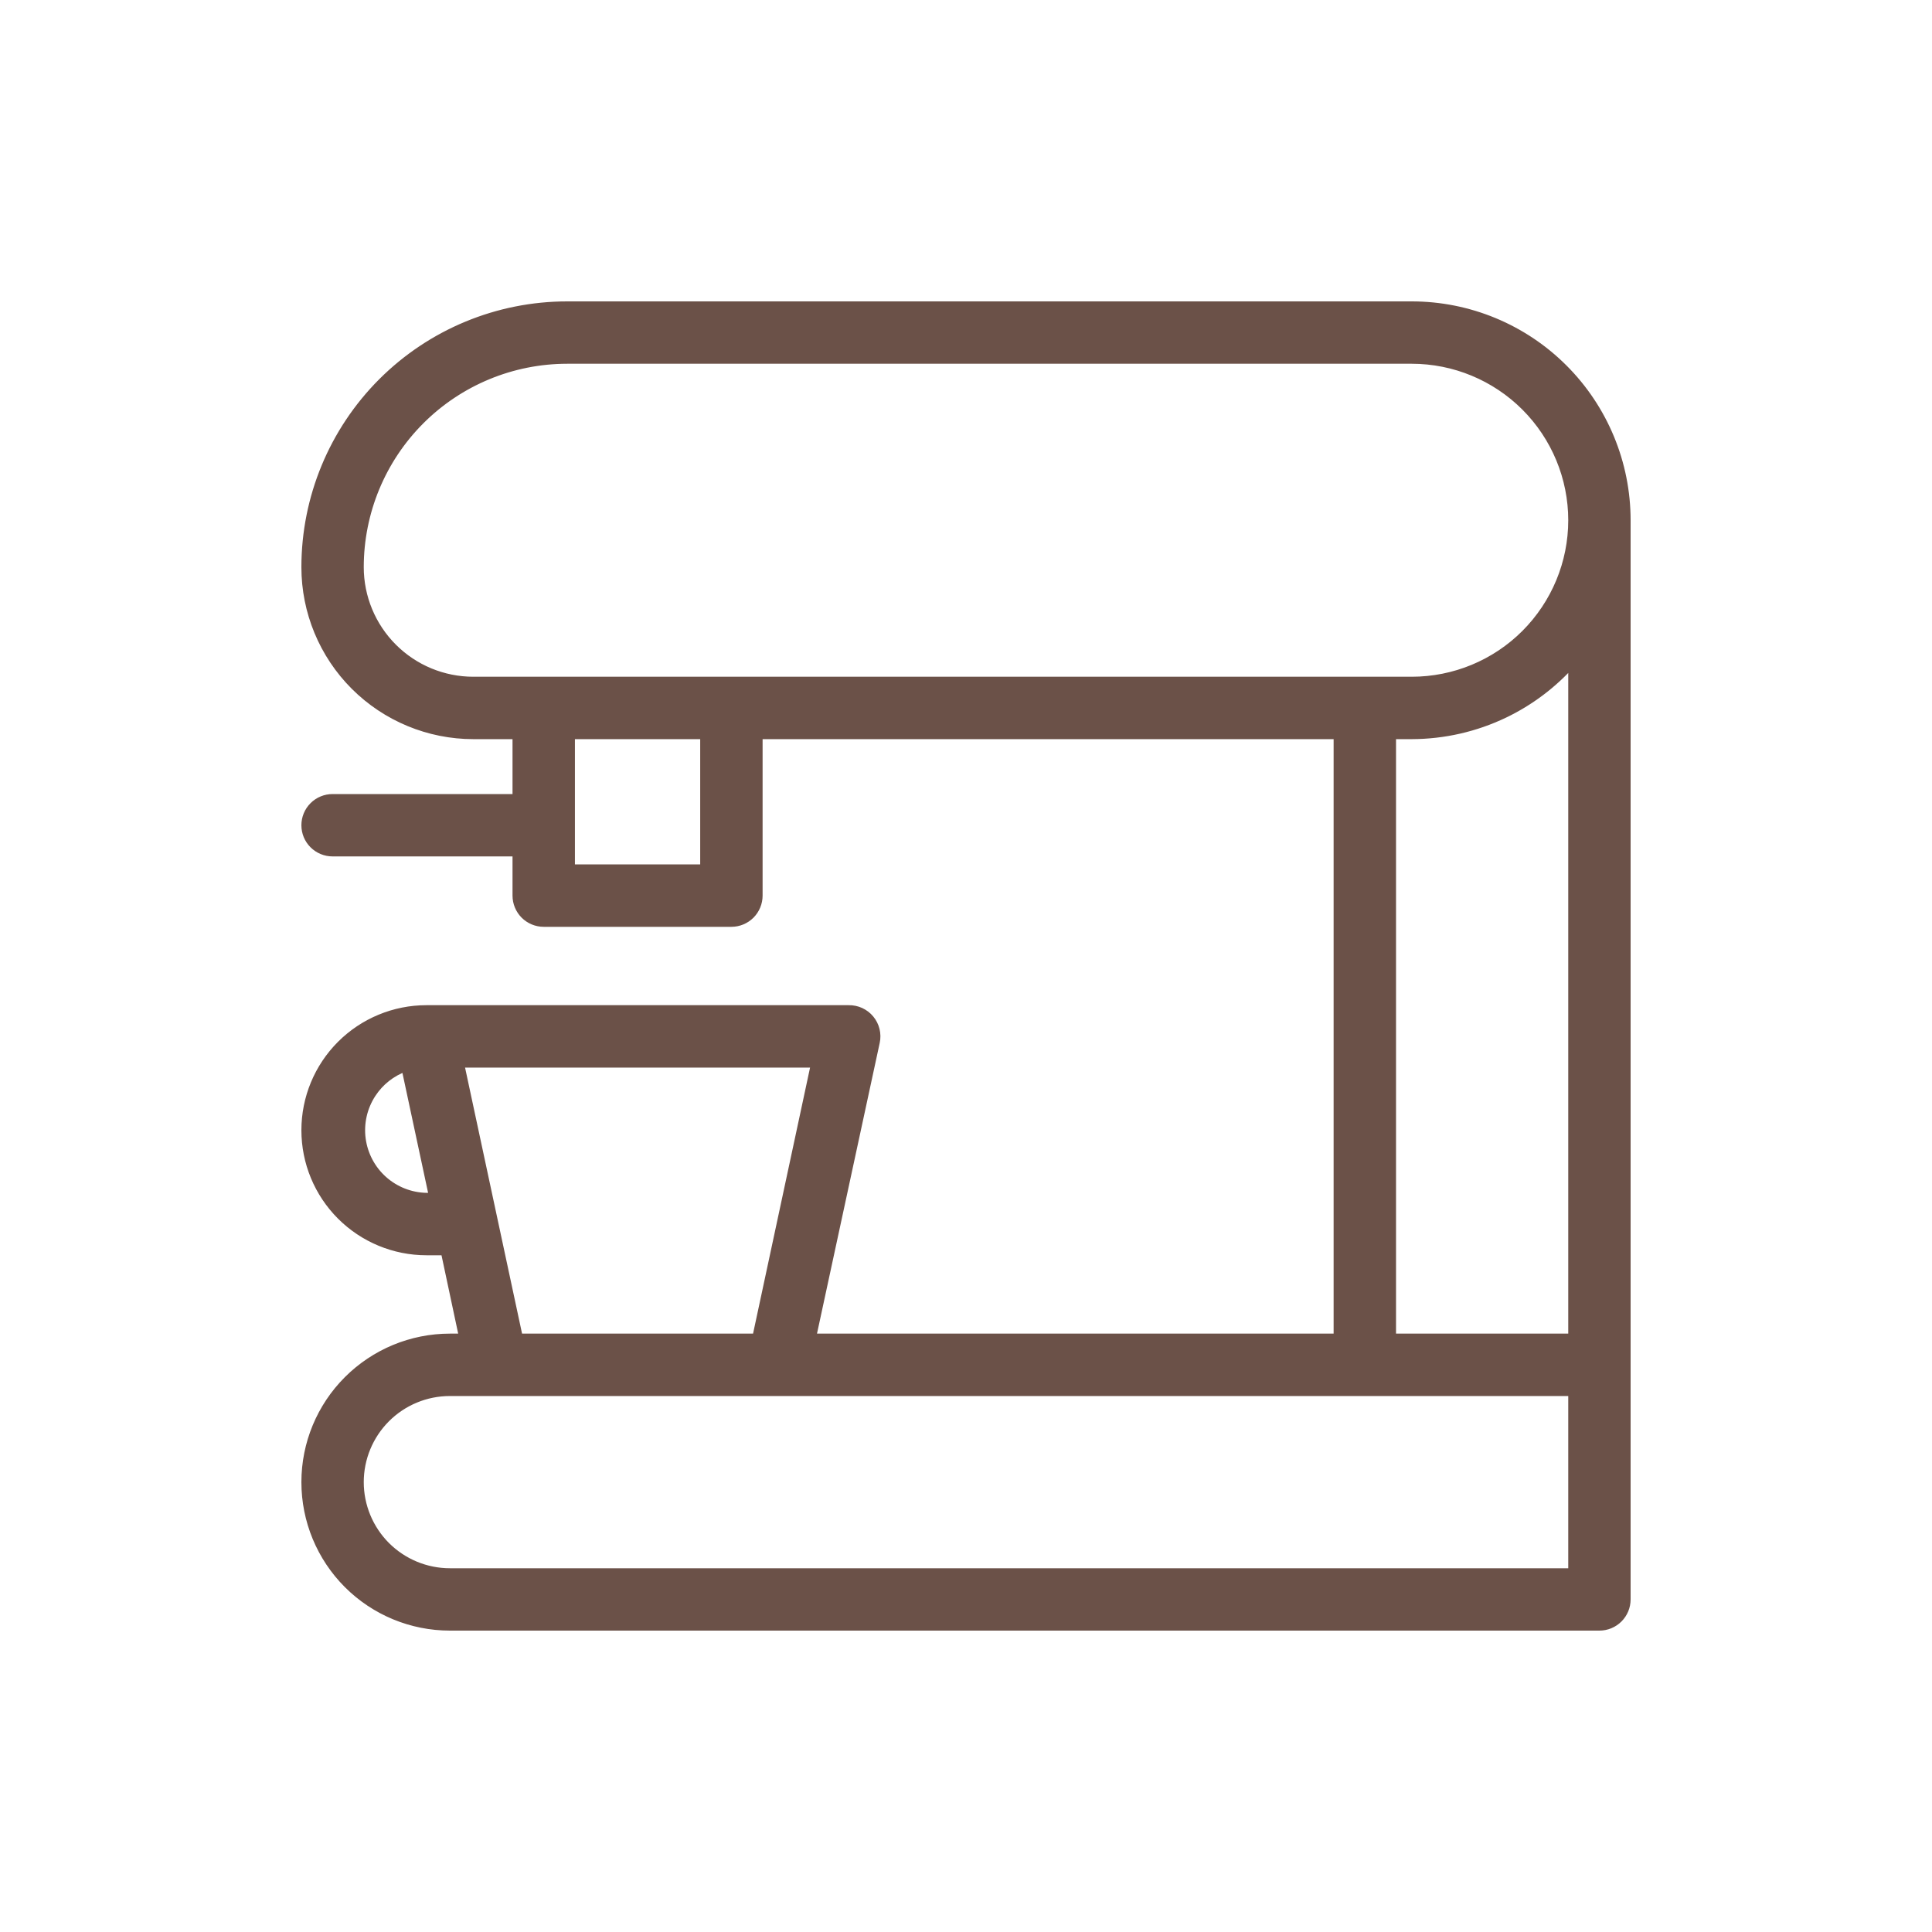
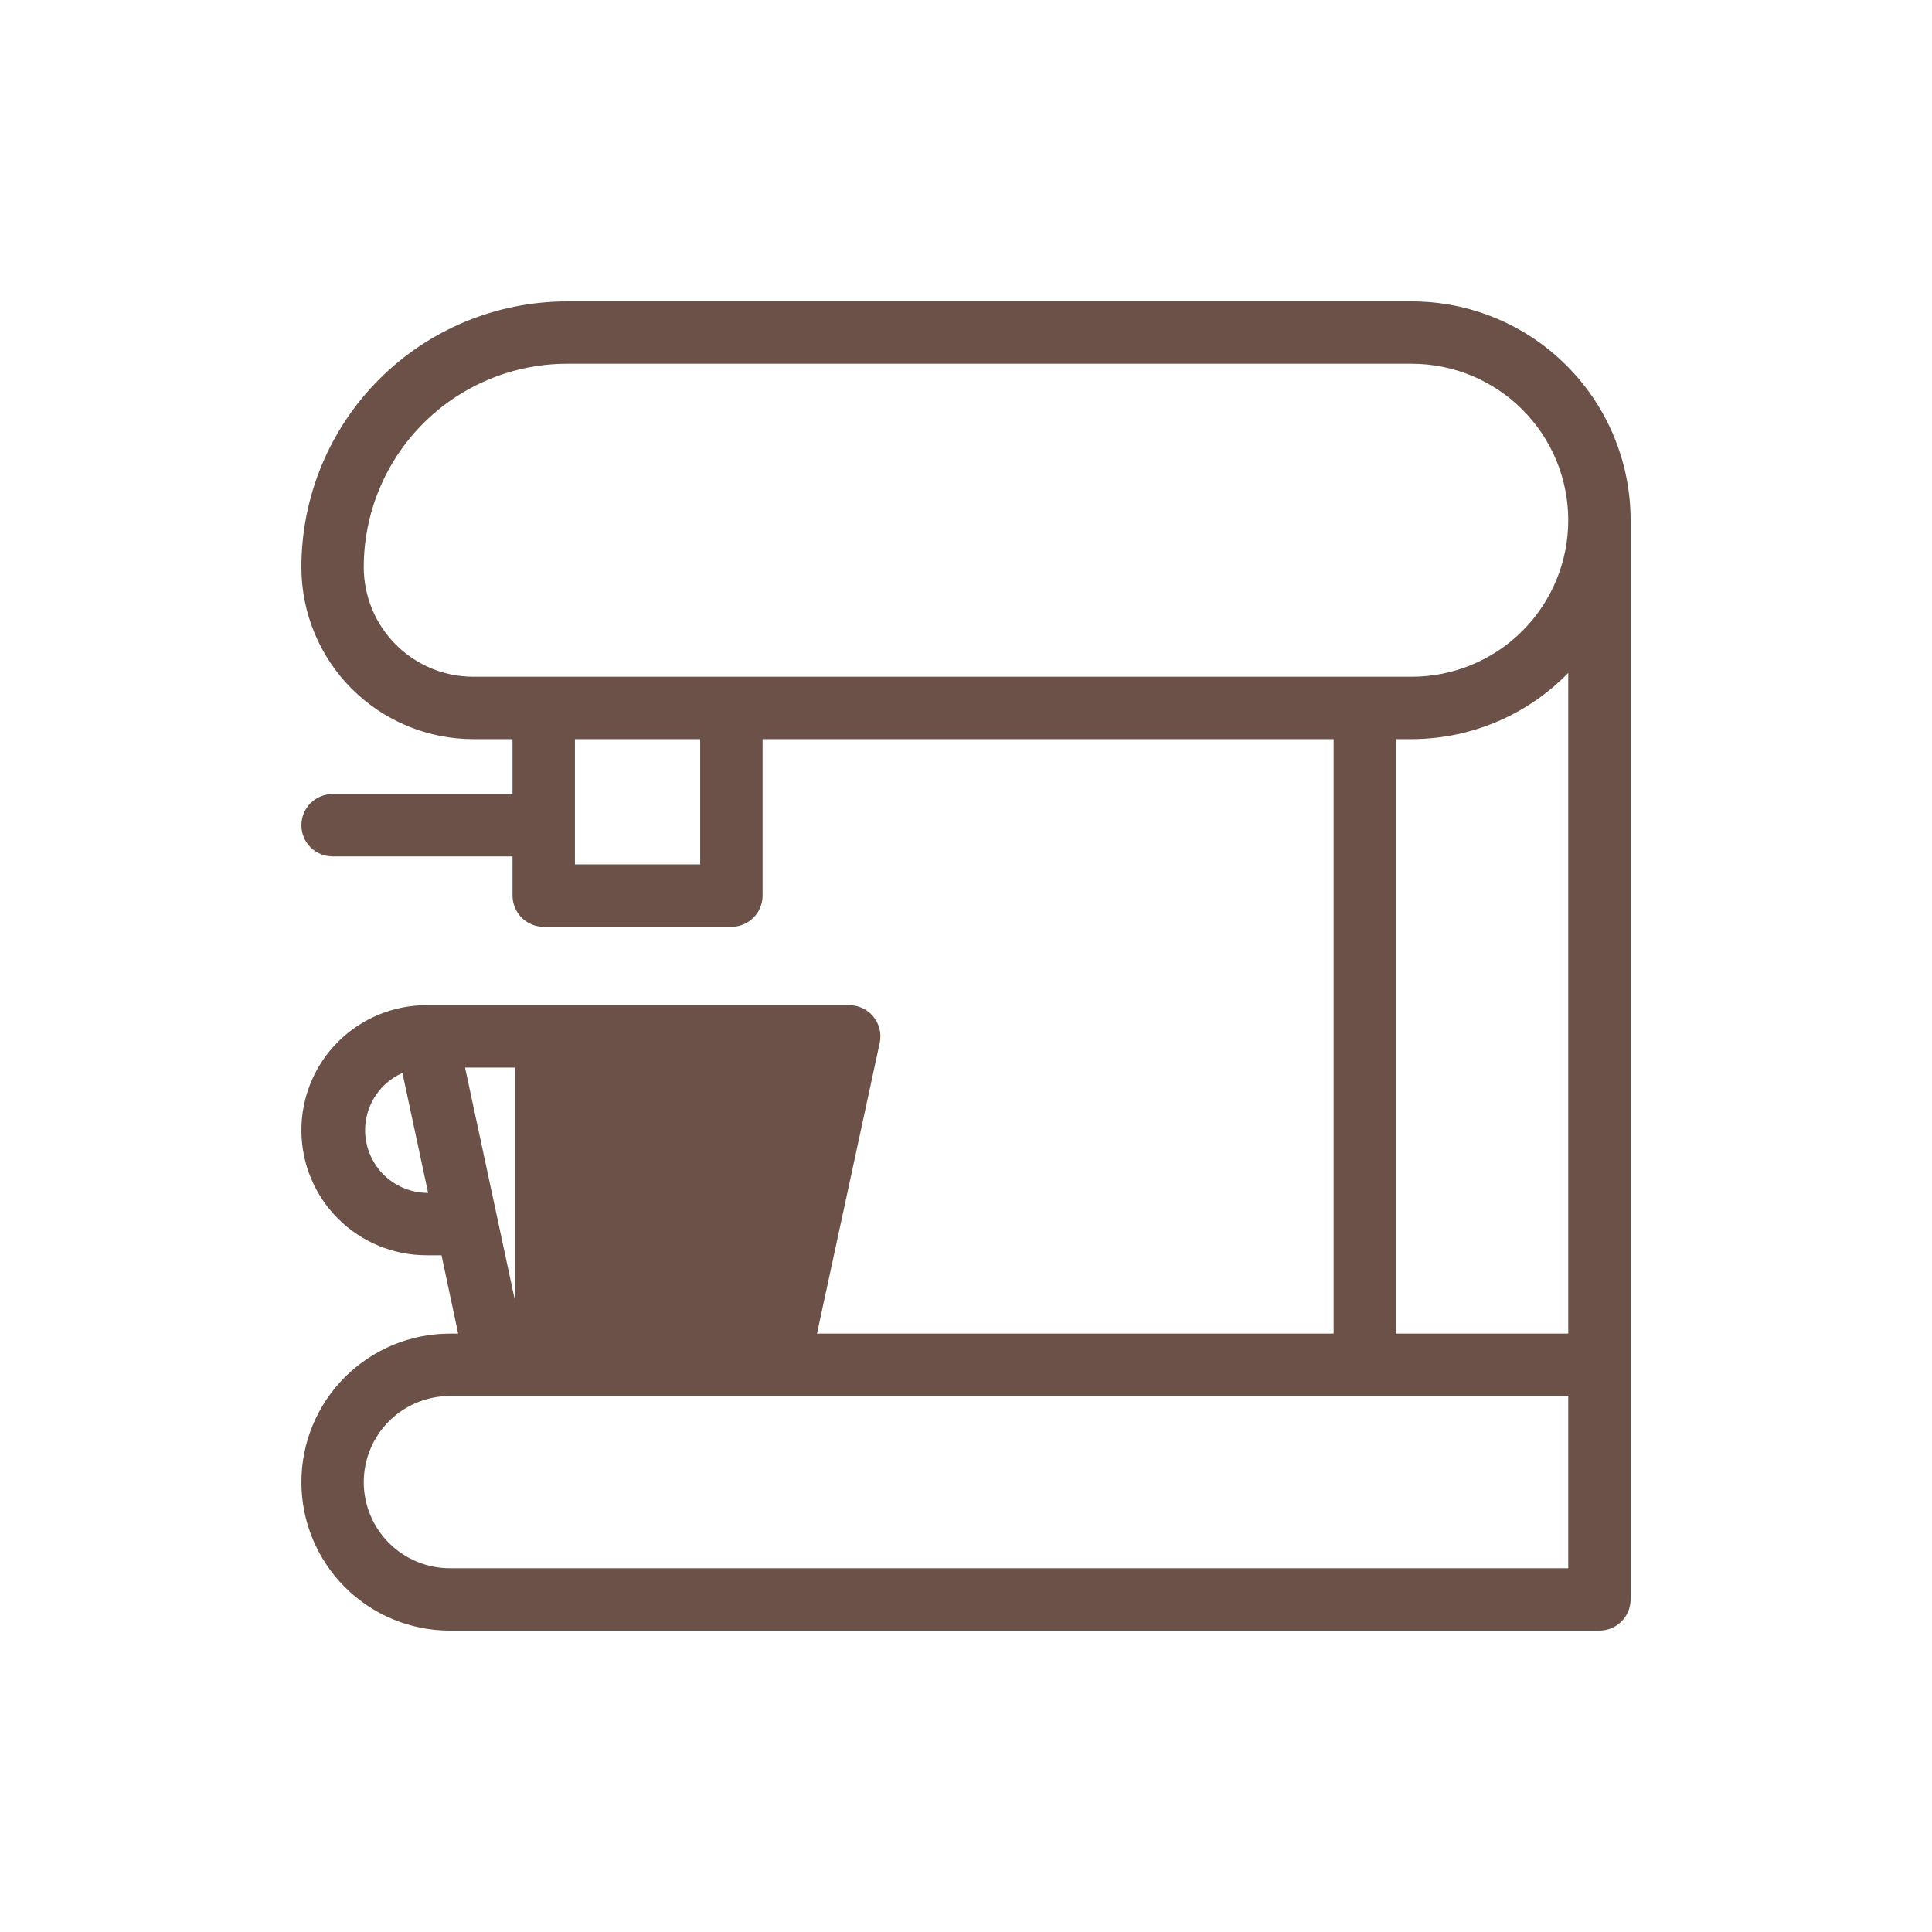
<svg xmlns="http://www.w3.org/2000/svg" width="50" height="50" viewBox="0 0 50 50" fill="none">
-   <path d="M11.981 34.614H11.643C10.65 34.614 9.698 35.009 8.996 35.711C8.294 36.413 7.9 37.364 7.9 38.357C7.9 39.35 8.294 40.302 8.996 41.004C9.698 41.706 10.65 42.1 11.643 42.1H41.393C41.58 42.1 41.76 42.026 41.893 41.893C42.026 41.76 42.1 41.58 42.1 41.393V13.464C42.1 11.989 41.514 10.573 40.47 9.53C39.427 8.486 38.011 7.9 36.536 7.9H14.679C12.881 7.9 11.157 8.614 9.885 9.885C8.614 11.157 7.9 12.881 7.9 14.679C7.9 15.832 8.358 16.939 9.174 17.755C9.99 18.57 11.096 19.029 12.25 19.029H13.364V20.65H8.607C8.42 20.65 8.24 20.724 8.107 20.857C7.974 20.99 7.9 21.17 7.9 21.357C7.9 21.545 7.974 21.725 8.107 21.857C8.24 21.99 8.42 22.064 8.607 22.064H13.364V23.179C13.364 23.366 13.439 23.546 13.571 23.679C13.704 23.811 13.884 23.886 14.071 23.886H18.929C19.116 23.886 19.296 23.811 19.429 23.679C19.561 23.546 19.636 23.366 19.636 23.179V19.029H34.614V34.614H21.02L22.669 26.97L22.669 26.97C22.692 26.866 22.69 26.757 22.665 26.654C22.64 26.55 22.591 26.453 22.523 26.371C22.455 26.288 22.369 26.223 22.272 26.178C22.175 26.134 22.07 26.112 21.963 26.114H11.036C10.204 26.114 9.406 26.445 8.818 27.033C8.23 27.621 7.9 28.418 7.9 29.25C7.9 30.082 8.23 30.879 8.818 31.467C9.406 32.055 10.204 32.386 11.036 32.386H11.507L11.981 34.614ZM38.935 18.481C39.601 18.161 40.196 17.712 40.686 17.162V34.614H36.029V19.029H36.536L36.536 19.029C37.367 19.027 38.186 18.84 38.935 18.481ZM18.221 22.471H14.779V19.029H18.221V22.471ZM12.25 17.614C11.471 17.614 10.725 17.305 10.174 16.754C9.624 16.204 9.314 15.457 9.314 14.679C9.314 13.256 9.879 11.891 10.885 10.885C11.891 9.879 13.256 9.314 14.679 9.314H36.536C37.636 9.314 38.692 9.752 39.47 10.53C40.248 11.308 40.686 12.364 40.686 13.464C40.686 14.565 40.248 15.62 39.47 16.399C38.692 17.177 37.636 17.614 36.536 17.614H12.25ZM11.037 30.971C10.626 30.963 10.231 30.808 9.924 30.534C9.617 30.26 9.419 29.885 9.364 29.477C9.31 29.069 9.404 28.655 9.629 28.31C9.834 27.995 10.136 27.757 10.488 27.631L11.203 30.971H11.037ZM13.43 34.614L11.912 27.529H21.088L19.57 34.614H13.43ZM40.686 40.686H11.643C11.025 40.686 10.433 40.44 9.996 40.004C9.56 39.567 9.314 38.975 9.314 38.357C9.314 37.74 9.56 37.147 9.996 36.711C10.433 36.274 11.025 36.029 11.643 36.029H40.686V40.686Z" fill="#6B5148" stroke="#6B5148" stroke-width="0.2" />
+   <path d="M11.981 34.614H11.643C10.65 34.614 9.698 35.009 8.996 35.711C8.294 36.413 7.9 37.364 7.9 38.357C7.9 39.35 8.294 40.302 8.996 41.004C9.698 41.706 10.65 42.1 11.643 42.1H41.393C41.58 42.1 41.76 42.026 41.893 41.893C42.026 41.76 42.1 41.58 42.1 41.393V13.464C42.1 11.989 41.514 10.573 40.47 9.53C39.427 8.486 38.011 7.9 36.536 7.9H14.679C12.881 7.9 11.157 8.614 9.885 9.885C8.614 11.157 7.9 12.881 7.9 14.679C7.9 15.832 8.358 16.939 9.174 17.755C9.99 18.57 11.096 19.029 12.25 19.029H13.364V20.65H8.607C8.42 20.65 8.24 20.724 8.107 20.857C7.974 20.99 7.9 21.17 7.9 21.357C7.9 21.545 7.974 21.725 8.107 21.857C8.24 21.99 8.42 22.064 8.607 22.064H13.364V23.179C13.364 23.366 13.439 23.546 13.571 23.679C13.704 23.811 13.884 23.886 14.071 23.886H18.929C19.116 23.886 19.296 23.811 19.429 23.679C19.561 23.546 19.636 23.366 19.636 23.179V19.029H34.614V34.614H21.02L22.669 26.97L22.669 26.97C22.692 26.866 22.69 26.757 22.665 26.654C22.64 26.55 22.591 26.453 22.523 26.371C22.455 26.288 22.369 26.223 22.272 26.178C22.175 26.134 22.07 26.112 21.963 26.114H11.036C10.204 26.114 9.406 26.445 8.818 27.033C8.23 27.621 7.9 28.418 7.9 29.25C7.9 30.082 8.23 30.879 8.818 31.467C9.406 32.055 10.204 32.386 11.036 32.386H11.507L11.981 34.614ZM38.935 18.481C39.601 18.161 40.196 17.712 40.686 17.162V34.614H36.029V19.029H36.536L36.536 19.029C37.367 19.027 38.186 18.84 38.935 18.481ZM18.221 22.471H14.779V19.029H18.221V22.471ZM12.25 17.614C11.471 17.614 10.725 17.305 10.174 16.754C9.624 16.204 9.314 15.457 9.314 14.679C9.314 13.256 9.879 11.891 10.885 10.885C11.891 9.879 13.256 9.314 14.679 9.314H36.536C37.636 9.314 38.692 9.752 39.47 10.53C40.248 11.308 40.686 12.364 40.686 13.464C40.686 14.565 40.248 15.62 39.47 16.399C38.692 17.177 37.636 17.614 36.536 17.614H12.25ZM11.037 30.971C10.626 30.963 10.231 30.808 9.924 30.534C9.617 30.26 9.419 29.885 9.364 29.477C9.31 29.069 9.404 28.655 9.629 28.31C9.834 27.995 10.136 27.757 10.488 27.631L11.203 30.971H11.037ZM13.43 34.614L11.912 27.529H21.088H13.43ZM40.686 40.686H11.643C11.025 40.686 10.433 40.44 9.996 40.004C9.56 39.567 9.314 38.975 9.314 38.357C9.314 37.74 9.56 37.147 9.996 36.711C10.433 36.274 11.025 36.029 11.643 36.029H40.686V40.686Z" fill="#6B5148" stroke="#6B5148" stroke-width="0.2" />
</svg>